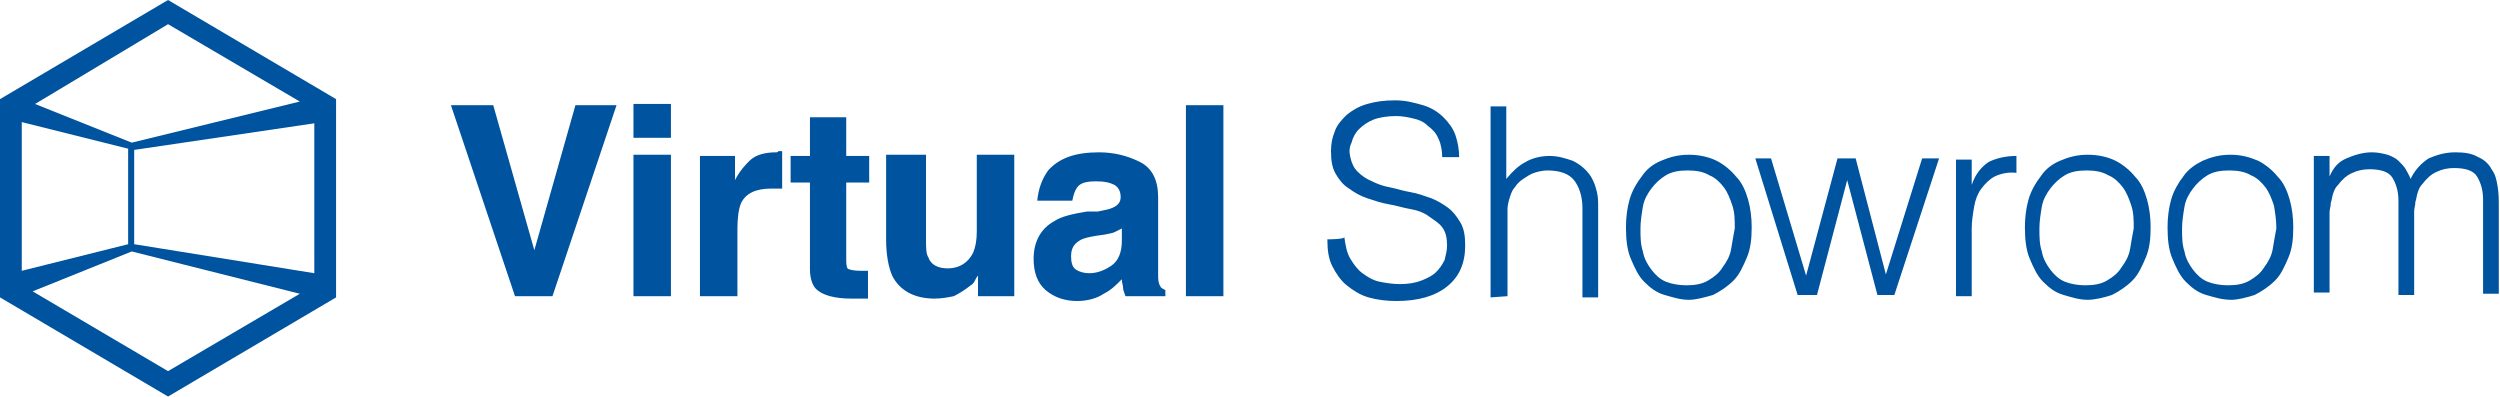
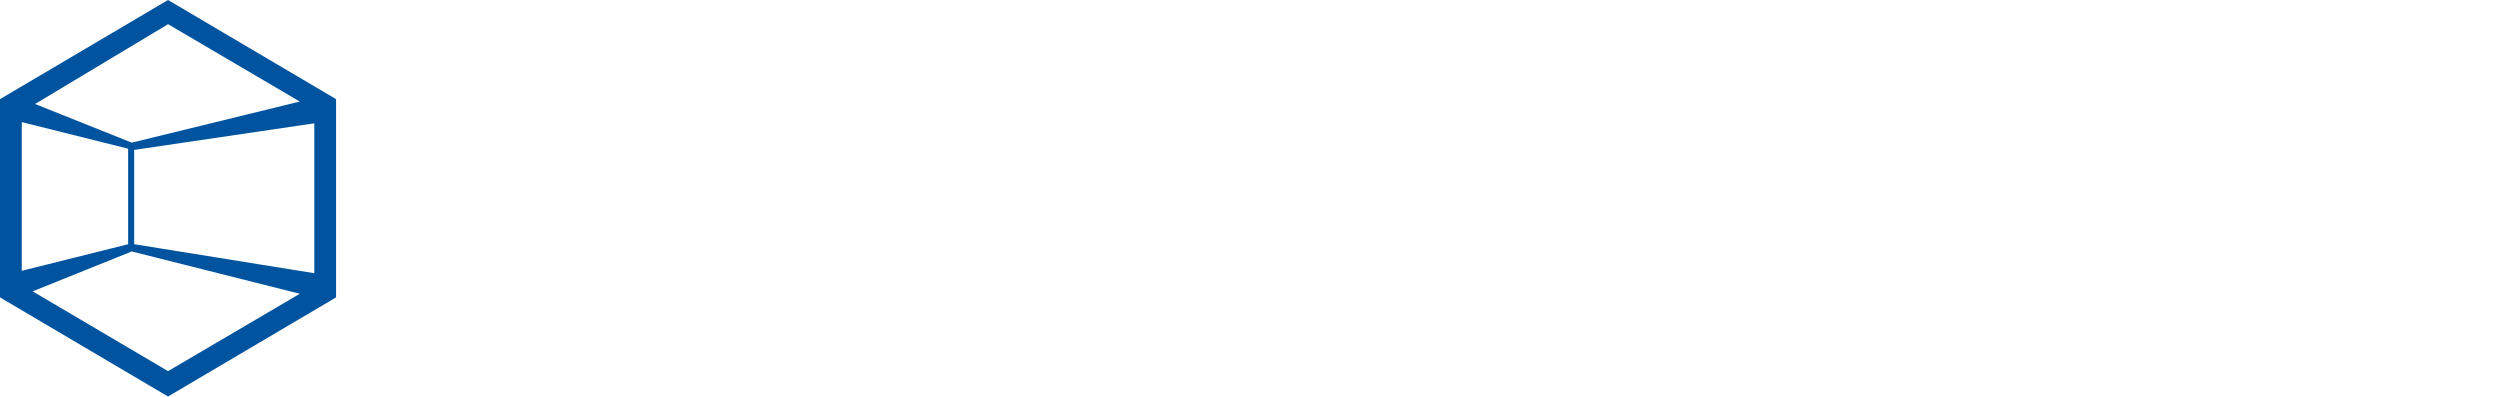
<svg xmlns="http://www.w3.org/2000/svg" version="1.1" id="Layer_1" x="0px" y="0px" viewBox="0 0 206.8 32.8" style="enable-background:new 0 0 206.8 32.8;" xml:space="preserve">
  <style type="text/css">
	.st0{fill:#00539F;}
</style>
  <g>
-     <path class="st0" d="M192.7,18.4c0-0.2,0-0.5,0-0.8s0.1-0.5,0.1-0.8c0.1-0.3,0.1-0.5,0.2-0.8c0.1-0.3,0.2-0.5,0.4-0.7   c0.3-0.4,0.7-0.8,1.2-1c0.4-0.2,0.9-0.3,1.4-0.3c0.9,0,1.6,0.2,1.9,0.7c0.3,0.5,0.5,1.1,0.5,1.9v7.8h1.3v-6.1c0-0.2,0-0.5,0-0.8   s0.1-0.5,0.1-0.8c0.1-0.3,0.1-0.5,0.2-0.8c0.1-0.3,0.2-0.5,0.4-0.7c0.3-0.4,0.7-0.8,1.2-1c0.4-0.2,0.9-0.3,1.4-0.3   c0.9,0,1.6,0.2,1.9,0.7s0.5,1.1,0.5,1.9v7.8h1.3v-7.2c0-0.6,0-1.1-0.1-1.7s-0.2-1-0.5-1.4c-0.2-0.4-0.6-0.8-1.1-1   c-0.5-0.3-1.1-0.4-1.9-0.4c-0.8,0-1.5,0.2-2.2,0.5c-0.6,0.4-1.1,0.9-1.5,1.7c-0.1-0.3-0.3-0.6-0.4-0.8s-0.4-0.5-0.6-0.7   s-0.6-0.4-0.9-0.5c-0.4-0.1-0.8-0.2-1.3-0.2c-0.7,0-1.4,0.2-2.1,0.5s-1.1,0.8-1.4,1.5h0v-1.7h-1.3v11.3h1.3L192.7,18.4L192.7,18.4z    M188,20.6c-0.1,0.6-0.4,1.1-0.7,1.5c-0.3,0.5-0.7,0.8-1.2,1.1s-1.1,0.4-1.8,0.4c-0.6,0-1.2-0.1-1.7-0.3c-0.5-0.2-0.9-0.6-1.2-1   c-0.3-0.4-0.6-0.9-0.7-1.5c-0.2-0.6-0.2-1.2-0.2-1.9c0-0.6,0.1-1.2,0.2-1.8c0.1-0.6,0.4-1.1,0.7-1.5c0.3-0.4,0.7-0.8,1.2-1.1   s1.1-0.4,1.8-0.4c0.7,0,1.3,0.1,1.8,0.4c0.5,0.2,0.9,0.6,1.2,1c0.3,0.4,0.5,0.9,0.7,1.5c0.1,0.6,0.2,1.2,0.2,1.9   C188.2,19.4,188.1,20,188,20.6 M186.5,24.4c0.6-0.3,1.2-0.7,1.7-1.2c0.5-0.5,0.8-1.2,1.1-1.9s0.4-1.5,0.4-2.5   c0-0.8-0.1-1.6-0.3-2.3s-0.5-1.4-1-1.9c-0.4-0.5-1-1-1.6-1.3c-0.7-0.3-1.4-0.5-2.3-0.5c-0.9,0-1.6,0.2-2.3,0.5   c-0.6,0.3-1.2,0.7-1.6,1.3c-0.4,0.5-0.8,1.2-1,1.9s-0.3,1.5-0.3,2.3c0,1,0.1,1.9,0.4,2.6c0.3,0.7,0.6,1.4,1.1,1.9   c0.5,0.5,1,0.9,1.7,1.1s1.3,0.4,2.1,0.4C185.1,24.8,185.9,24.6,186.5,24.4 M176.2,20.6c-0.1,0.6-0.4,1.1-0.7,1.5   c-0.3,0.5-0.7,0.8-1.2,1.1s-1.1,0.4-1.8,0.4c-0.6,0-1.2-0.1-1.7-0.3c-0.5-0.2-0.9-0.6-1.2-1c-0.3-0.4-0.6-0.9-0.7-1.5   c-0.2-0.6-0.2-1.2-0.2-1.9c0-0.6,0.1-1.2,0.2-1.8c0.1-0.6,0.4-1.1,0.7-1.5s0.7-0.8,1.2-1.1s1.1-0.4,1.8-0.4c0.7,0,1.3,0.1,1.8,0.4   c0.5,0.2,0.9,0.6,1.2,1c0.3,0.4,0.5,0.9,0.7,1.5s0.2,1.2,0.2,1.9C176.4,19.4,176.3,20,176.2,20.6 M174.7,24.4   c0.6-0.3,1.2-0.7,1.7-1.2c0.5-0.5,0.8-1.2,1.1-1.9s0.4-1.5,0.4-2.5c0-0.8-0.1-1.6-0.3-2.3s-0.5-1.4-1-1.9c-0.4-0.5-1-1-1.6-1.3   c-0.6-0.3-1.4-0.5-2.3-0.5c-0.9,0-1.6,0.2-2.3,0.5s-1.2,0.7-1.6,1.3c-0.4,0.5-0.8,1.2-1,1.9c-0.2,0.7-0.3,1.5-0.3,2.3   c0,1,0.1,1.9,0.4,2.6c0.3,0.7,0.6,1.4,1.1,1.9c0.5,0.5,1,0.9,1.7,1.1s1.3,0.4,2,0.4C173.3,24.8,174.1,24.6,174.7,24.4 M163.1,18.9   c0-0.6,0.1-1.2,0.2-1.8c0.1-0.6,0.3-1.1,0.6-1.5s0.7-0.8,1.1-1s1.1-0.4,1.8-0.3v-1.4c-0.9,0-1.7,0.2-2.3,0.5   c-0.6,0.4-1.1,1-1.4,1.9h0v-2.1h-1.3v11.3h1.3V18.9z M153.5,13.1h-1.5l-2.6,9.7l-2.9-9.7h-1.3l3.5,11.3h1.6l2.5-9.5h0l2.5,9.5h1.4   l3.7-11.3H159l-3,9.6L153.5,13.1z M143.2,20.6c-0.1,0.6-0.4,1.1-0.7,1.5c-0.3,0.5-0.7,0.8-1.2,1.1c-0.5,0.3-1.1,0.4-1.8,0.4   c-0.6,0-1.2-0.1-1.7-0.3c-0.5-0.2-0.9-0.6-1.2-1c-0.3-0.4-0.6-0.9-0.7-1.5c-0.2-0.6-0.2-1.2-0.2-1.9c0-0.6,0.1-1.2,0.2-1.8   c0.1-0.6,0.4-1.1,0.7-1.5s0.7-0.8,1.2-1.1s1.1-0.4,1.8-0.4c0.7,0,1.3,0.1,1.8,0.4c0.5,0.2,0.9,0.6,1.2,1c0.3,0.4,0.5,0.9,0.7,1.5   s0.2,1.2,0.2,1.9C143.4,19.4,143.3,20,143.2,20.6 M141.7,24.4c0.6-0.3,1.2-0.7,1.7-1.2c0.5-0.5,0.8-1.2,1.1-1.9s0.4-1.5,0.4-2.5   c0-0.8-0.1-1.6-0.3-2.3s-0.5-1.4-1-1.9c-0.4-0.5-1-1-1.6-1.3c-0.6-0.3-1.4-0.5-2.3-0.5c-0.9,0-1.6,0.2-2.3,0.5s-1.2,0.7-1.6,1.3   c-0.4,0.5-0.8,1.2-1,1.9c-0.2,0.7-0.3,1.5-0.3,2.3c0,1,0.1,1.9,0.4,2.6s0.6,1.4,1.1,1.9c0.5,0.5,1,0.9,1.7,1.1s1.3,0.4,2,0.4   C140.3,24.8,141,24.6,141.7,24.4 M124.7,24.5v-6.1c0-0.4,0-0.8,0-1.1c0-0.3,0.1-0.7,0.2-1c0.1-0.3,0.2-0.6,0.4-0.8   c0.2-0.3,0.4-0.5,0.7-0.7s0.6-0.4,0.9-0.5c0.3-0.1,0.7-0.2,1.1-0.2c1.1,0,1.8,0.3,2.2,0.8s0.7,1.3,0.7,2.3v7.4h1.3v-7.4   c0-0.5,0-0.9-0.1-1.3s-0.2-0.8-0.5-1.3c-0.4-0.6-0.9-1-1.5-1.3c-0.6-0.2-1.2-0.4-1.9-0.4c-0.8,0-1.5,0.2-2,0.5   c-0.6,0.3-1.1,0.8-1.6,1.4v-6h-1.3v15.8L124.7,24.5L124.7,24.5z M109.8,19.8c0,0.9,0.1,1.6,0.4,2.2c0.3,0.6,0.7,1.2,1.2,1.6   c0.5,0.4,1.1,0.8,1.8,1s1.5,0.3,2.3,0.3c1.8,0,3.2-0.4,4.2-1.2c1-0.8,1.5-1.9,1.5-3.4c0-0.8-0.1-1.4-0.4-1.9   c-0.3-0.5-0.6-0.9-1-1.2c-0.4-0.3-0.9-0.6-1.4-0.8c-0.6-0.2-1.1-0.4-1.7-0.5c-0.6-0.1-1.2-0.3-1.7-0.4c-0.6-0.1-1.1-0.3-1.5-0.5   c-0.5-0.2-0.9-0.5-1.2-0.8c-0.3-0.3-0.5-0.7-0.6-1.2c-0.1-0.4-0.1-0.8,0.1-1.2c0.1-0.4,0.3-0.8,0.6-1.1c0.3-0.3,0.7-0.6,1.2-0.8   c0.5-0.2,1.2-0.3,1.9-0.3c0.5,0,1,0.1,1.4,0.2c0.5,0.1,0.9,0.3,1.2,0.6c0.4,0.3,0.7,0.6,0.9,1.1c0.2,0.4,0.3,1,0.3,1.5h1.4   c0-0.6-0.1-1.2-0.3-1.8s-0.6-1.1-1-1.5c-0.4-0.4-1-0.8-1.7-1c-0.7-0.2-1.4-0.4-2.3-0.4c-0.9,0-1.6,0.1-2.3,0.3s-1.2,0.5-1.7,0.9   c-0.4,0.4-0.8,0.8-1,1.4c-0.2,0.5-0.3,1-0.3,1.6c0,0.8,0.1,1.4,0.4,1.9s0.6,0.9,1.1,1.2c0.4,0.3,0.9,0.6,1.5,0.8s1.2,0.4,1.8,0.5   c0.6,0.1,1.2,0.3,1.8,0.4c0.6,0.1,1.1,0.3,1.5,0.6s0.8,0.5,1.1,0.9s0.4,0.9,0.4,1.5c0,0.4-0.1,0.8-0.2,1.2c-0.2,0.4-0.4,0.7-0.7,1   c-0.3,0.3-0.7,0.5-1.2,0.7c-0.5,0.2-1.1,0.3-1.8,0.3c-0.6,0-1.2-0.1-1.7-0.2s-1-0.4-1.4-0.7c-0.4-0.3-0.7-0.7-1-1.2   c-0.3-0.5-0.4-1.1-0.5-1.8C111.3,19.8,109.8,19.8,109.8,19.8z M101.2,8.7h-3.1v15.8h3.1V8.7z M89.9,17.5c-1.2,0.2-2.1,0.4-2.7,0.8   c-1.1,0.6-1.7,1.7-1.7,3.1c0,1.1,0.3,2,1,2.6c0.7,0.6,1.6,0.9,2.6,0.9c0.8,0,1.6-0.2,2.2-0.6c0.6-0.3,1-0.7,1.5-1.2   c0,0.3,0.1,0.5,0.1,0.7c0,0.2,0.1,0.4,0.2,0.7h3.3V24c-0.2-0.1-0.4-0.2-0.4-0.3c-0.1-0.1-0.2-0.4-0.2-0.8c0-0.5,0-1,0-1.3v-5.3   c0-1.4-0.5-2.4-1.5-2.9c-1-0.5-2.1-0.8-3.4-0.8c-2,0-3.3,0.5-4.2,1.5c-0.5,0.7-0.8,1.5-0.9,2.5h2.9c0.1-0.5,0.2-0.8,0.4-1.1   c0.3-0.4,0.8-0.5,1.6-0.5c0.7,0,1.1,0.1,1.5,0.3c0.3,0.2,0.5,0.5,0.5,1c0,0.4-0.2,0.7-0.7,0.9c-0.2,0.1-0.7,0.2-1.2,0.3L89.9,17.5z    M92.8,19.9c0,1-0.3,1.7-0.9,2.1c-0.6,0.4-1.2,0.6-1.8,0.6c-0.4,0-0.8-0.1-1.1-0.3c-0.3-0.2-0.4-0.6-0.4-1.1c0-0.6,0.2-1,0.7-1.3   c0.3-0.2,0.8-0.3,1.4-0.4l0.7-0.1c0.4-0.1,0.6-0.1,0.8-0.2c0.2-0.1,0.4-0.2,0.6-0.3L92.8,19.9L92.8,19.9z M73.3,12.8v7   c0,1.3,0.2,2.3,0.5,3c0.6,1.2,1.8,1.9,3.5,1.9c0.6,0,1.1-0.1,1.6-0.2c0.4-0.2,0.9-0.5,1.4-0.9c0.2-0.1,0.3-0.3,0.4-0.5   s0.2-0.3,0.2-0.3v1.7h3V12.8h-3.1v6.3c0,0.8-0.1,1.3-0.3,1.8c-0.4,0.8-1.1,1.3-2.1,1.3c-0.8,0-1.4-0.3-1.6-0.9   c-0.2-0.3-0.2-0.8-0.2-1.5v-7H73.3z M67,15.1v7.2c0,0.7,0.2,1.3,0.5,1.6c0.5,0.5,1.5,0.8,2.9,0.8l1.4,0v-2.3c-0.1,0-0.2,0-0.3,0   c-0.1,0-0.2,0-0.3,0c-0.6,0-1-0.1-1.1-0.2C70,22,70,21.7,70,21.3v-6.2h1.9v-2.2H70V9.7h-3v3.2h-1.6v2.2H67z M64.2,12.6   c-0.9,0-1.7,0.2-2.2,0.7c-0.3,0.3-0.8,0.8-1.2,1.6v-2h-2.9v11.6h3.1v-5.6c0-0.9,0.1-1.6,0.3-2.1c0.4-0.8,1.2-1.2,2.5-1.2   c0.1,0,0.2,0,0.4,0c0.2,0,0.3,0,0.5,0v-3.1c-0.1,0-0.2,0-0.3,0C64.3,12.6,64.3,12.6,64.2,12.6 M52.4,24.5h3.1V12.8h-3.1V24.5z    M55.5,8.6h-3.1v2.8h3.1V8.6z M44.2,20.7l-3.4-12h-3.5l5.3,15.8h3.1L51,8.7h-3.4L44.2,20.7z" />
-   </g>
+     </g>
  <path class="st0" d="M2.7,24.1l8.2-3.3l13.9,3.5l-10.9,6.4L2.7,24.1z M11.1,20.2v-7.8L26,10.2v12.4L11.1,20.2z M1.8,10.1l8.8,2.2  v7.9l-8.8,2.2C1.8,22.5,1.8,10.1,1.8,10.1z M2.9,8.6L13.9,2l10.9,6.4l-13.9,3.4L2.9,8.6z M13.9,0L0,8.2v16.4l13.9,8.2l13.9-8.2V8.2  L13.9,0z" />
</svg>